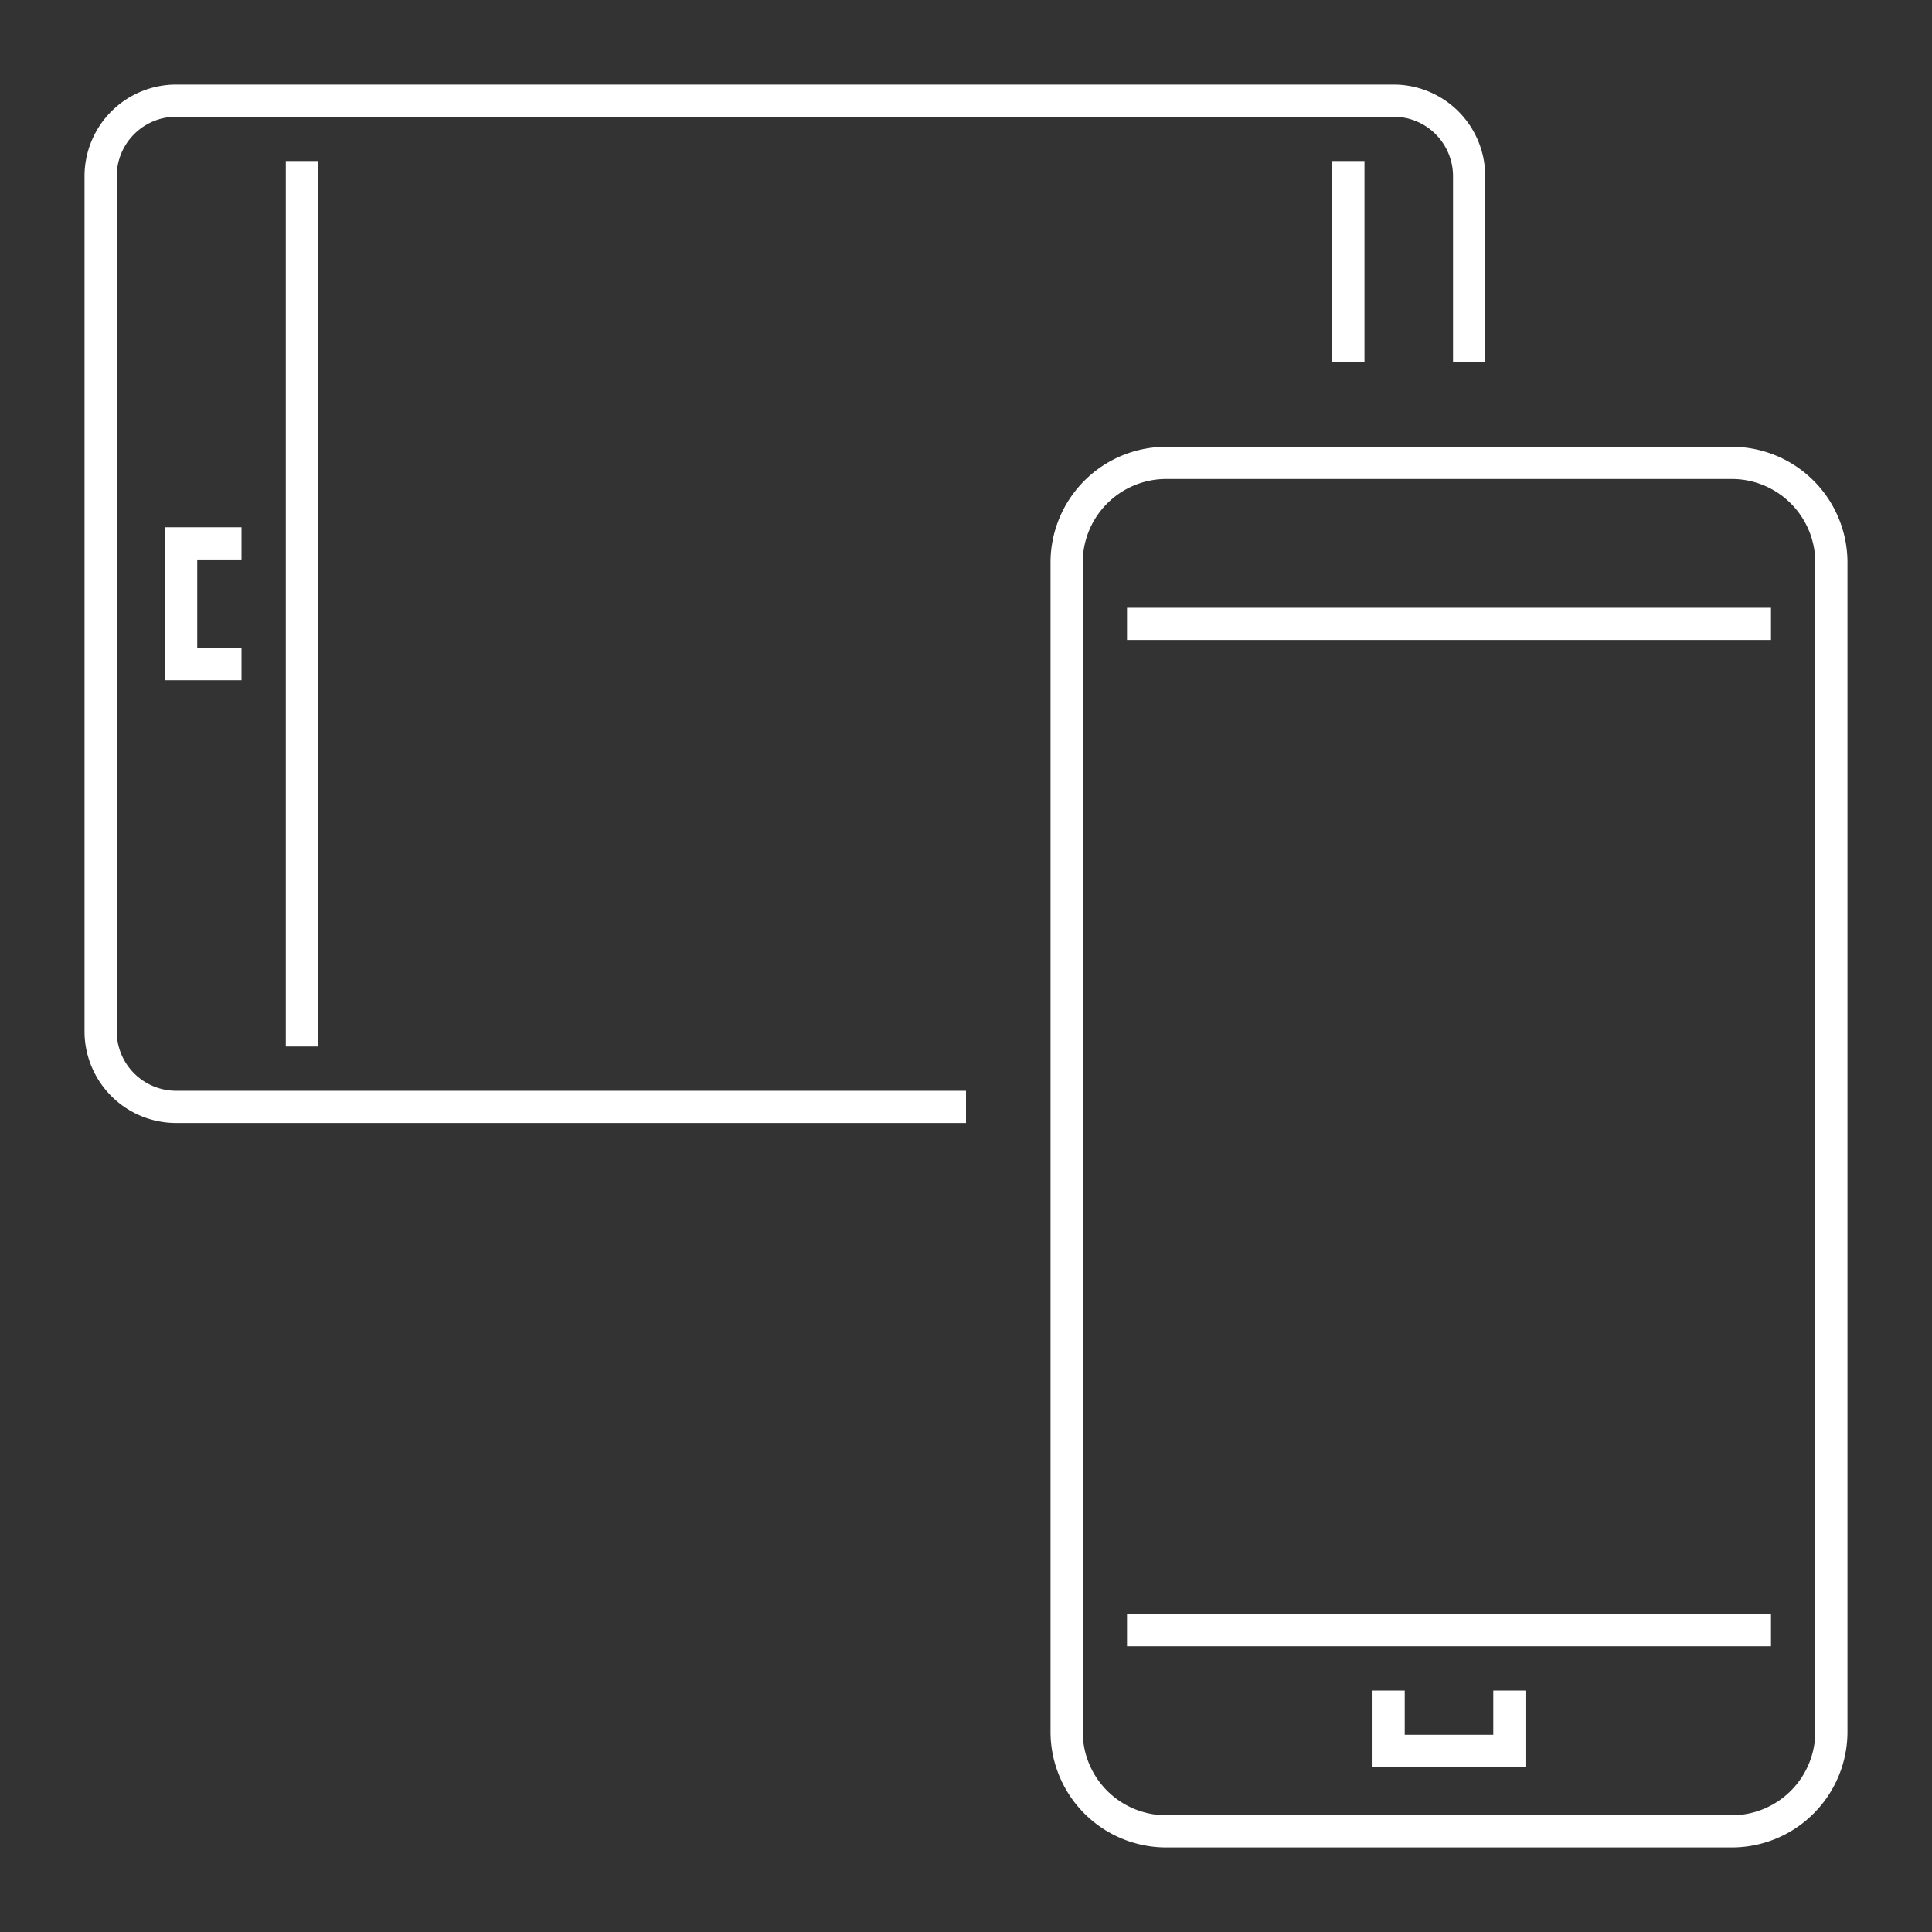
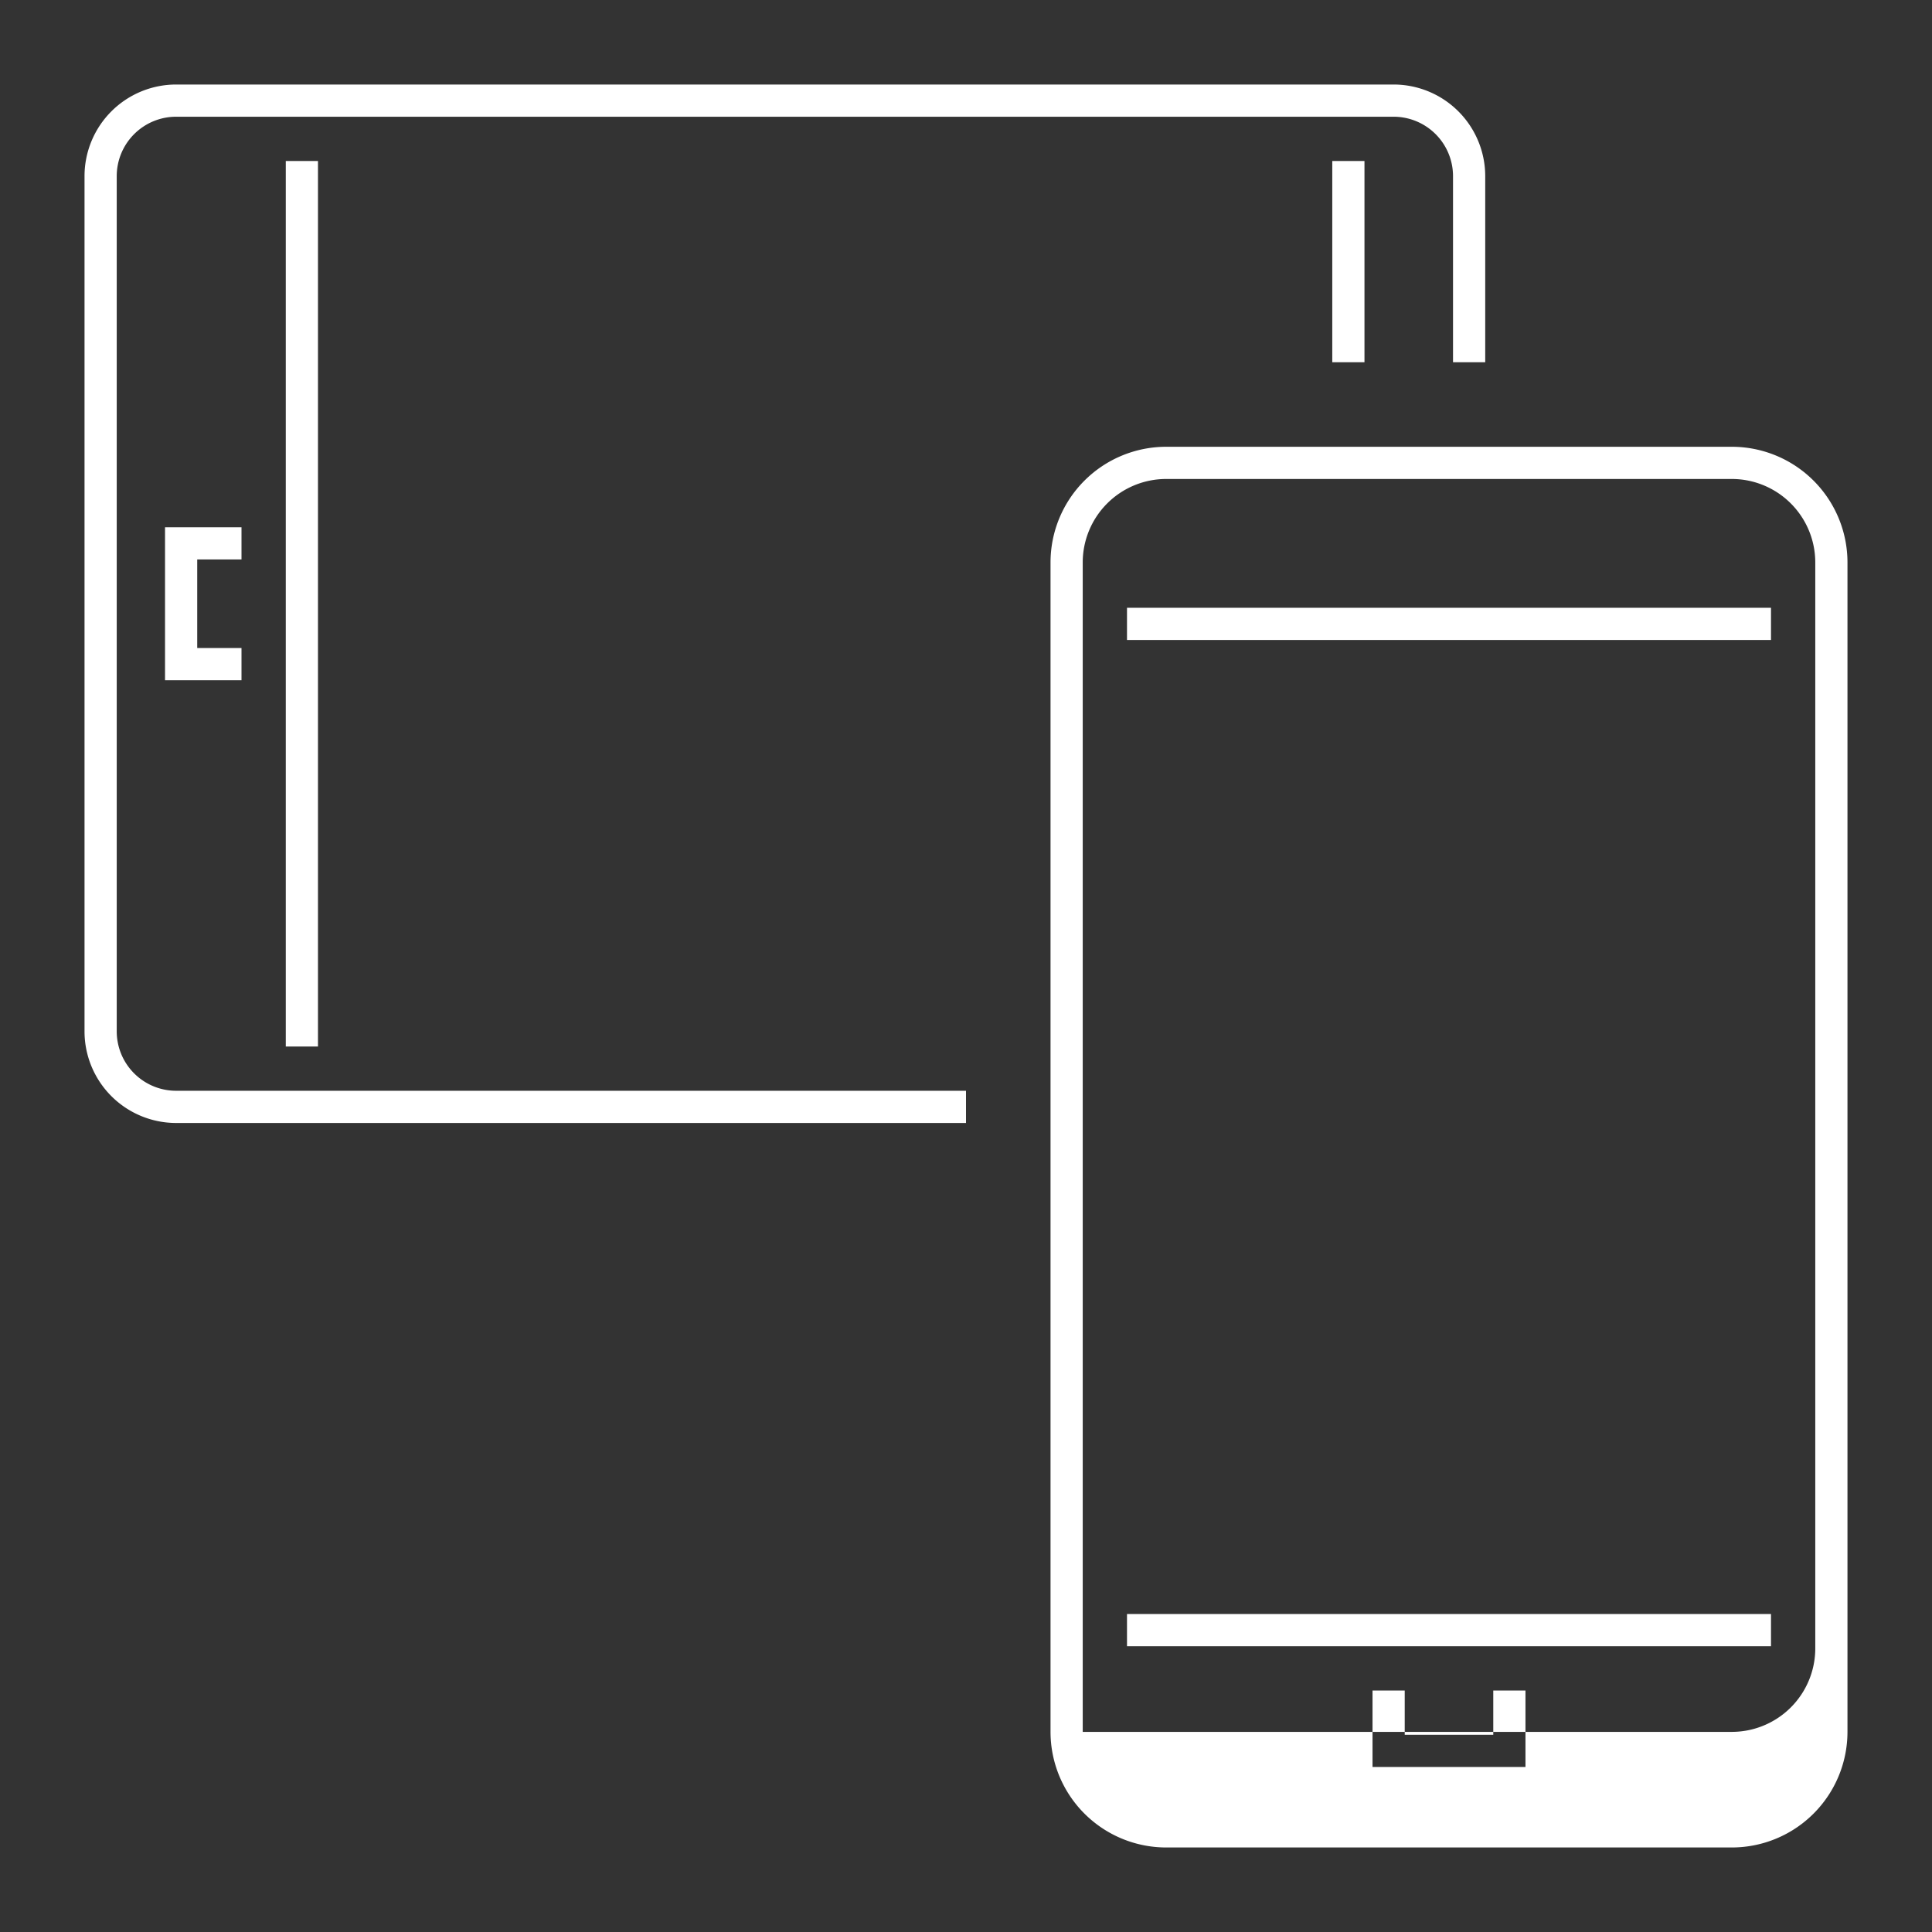
<svg xmlns="http://www.w3.org/2000/svg" id="icons-ui-svg" viewBox="0 0 48 48">
  <rect x="0" y="0" width="48" height="48" fill="#333333" stroke="none" />
  <defs>
    <style>
      .cls-1 {
        fill: #fff;
      }
    </style>
  </defs>
  <title>devices-48</title>
  <g id="icons-ui-svg--base">
-     <path class="cls-1" d="M24,27.9H4.375A2.277,2.277,0,0,1,2.1,25.625V4.375A2.277,2.277,0,0,1,4.375,2.1h30.25A2.277,2.277,0,0,1,36.9,4.375V9h-.8V4.375A1.477,1.477,0,0,0,34.625,2.9H4.375A1.477,1.477,0,0,0,2.9,4.375v21.25A1.477,1.477,0,0,0,4.375,27.1H24ZM33.1,9h.8V4h-.8ZM7.9,26V4H7.1V26ZM6,13.9v-.8H4.1v3.8H6v-.8H4.9V13.9Zm39.9.072V43.028a2.875,2.875,0,0,1-2.872,2.872H28.972a2.875,2.875,0,0,1-2.872-2.872V13.972a2.875,2.875,0,0,1,2.872-2.872H43.028A2.875,2.875,0,0,1,45.9,13.972Zm-.8,0a2.075,2.075,0,0,0-2.072-2.072H28.972a2.075,2.075,0,0,0-2.072,2.072V43.028a2.075,2.075,0,0,0,2.072,2.072H43.028a2.075,2.075,0,0,0,2.072-2.072ZM28,40.9H44v-.8H28Zm0-25H44v-.8H28Zm9.1,27.2H34.9V42h-.8v1.9h3.8V42h-.8Z" />
+     <path class="cls-1" d="M24,27.9H4.375A2.277,2.277,0,0,1,2.1,25.625V4.375A2.277,2.277,0,0,1,4.375,2.1h30.25A2.277,2.277,0,0,1,36.9,4.375V9h-.8V4.375A1.477,1.477,0,0,0,34.625,2.9H4.375A1.477,1.477,0,0,0,2.9,4.375v21.25A1.477,1.477,0,0,0,4.375,27.1H24ZM33.1,9h.8V4h-.8ZM7.9,26V4H7.1V26ZM6,13.9v-.8H4.1v3.8H6v-.8H4.9V13.9Zm39.9.072V43.028a2.875,2.875,0,0,1-2.872,2.872H28.972a2.875,2.875,0,0,1-2.872-2.872V13.972a2.875,2.875,0,0,1,2.872-2.872H43.028A2.875,2.875,0,0,1,45.9,13.972Zm-.8,0a2.075,2.075,0,0,0-2.072-2.072H28.972a2.075,2.075,0,0,0-2.072,2.072V43.028H43.028a2.075,2.075,0,0,0,2.072-2.072ZM28,40.9H44v-.8H28Zm0-25H44v-.8H28Zm9.1,27.2H34.9V42h-.8v1.9h3.8V42h-.8Z" />
  </g>
</svg>